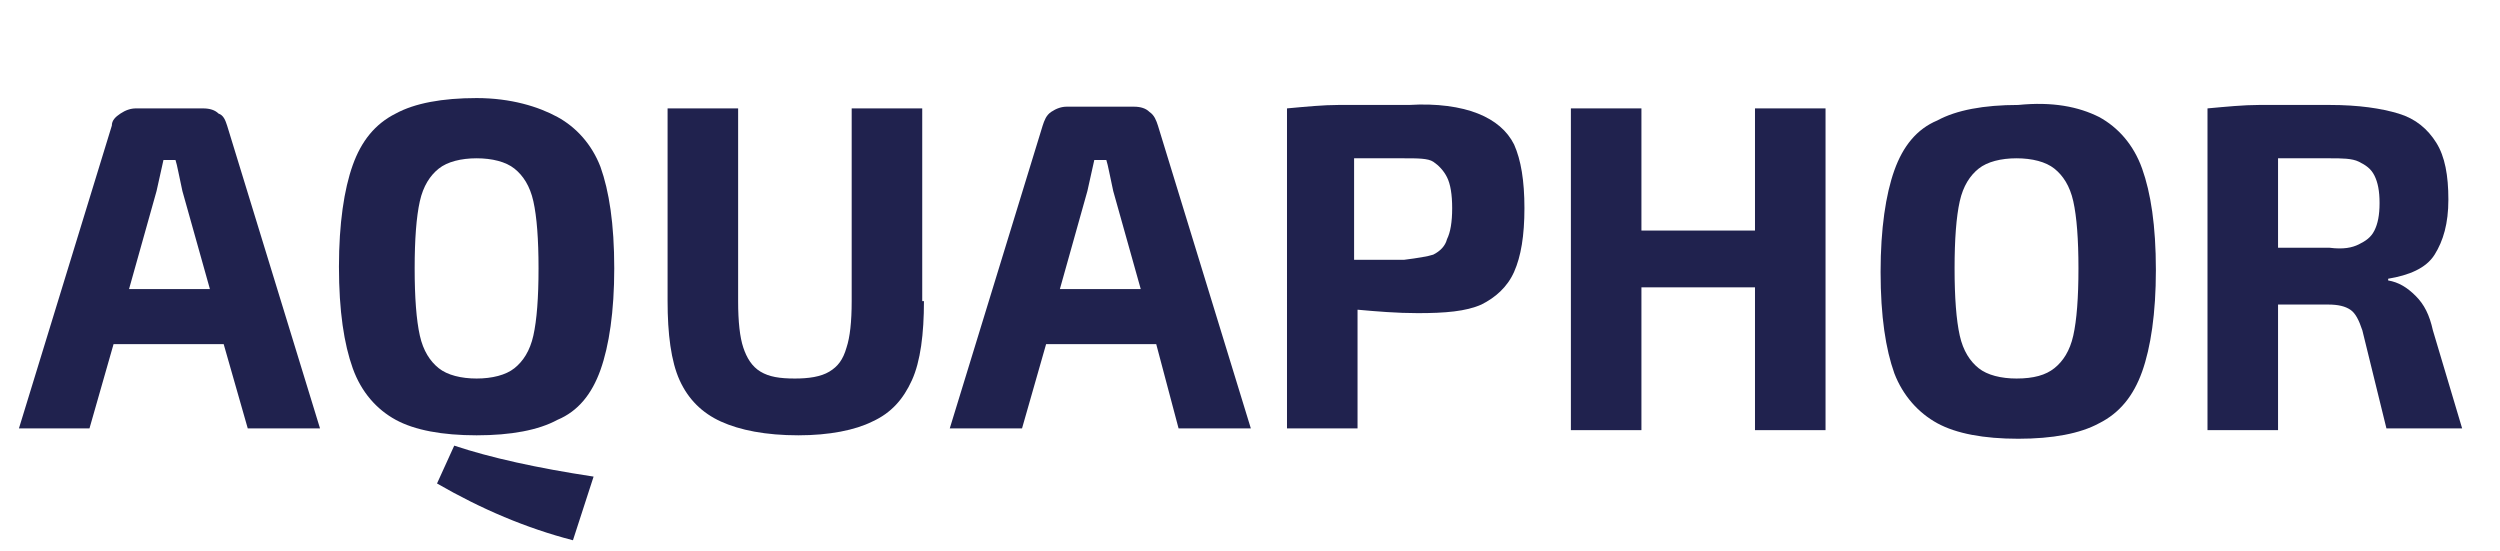
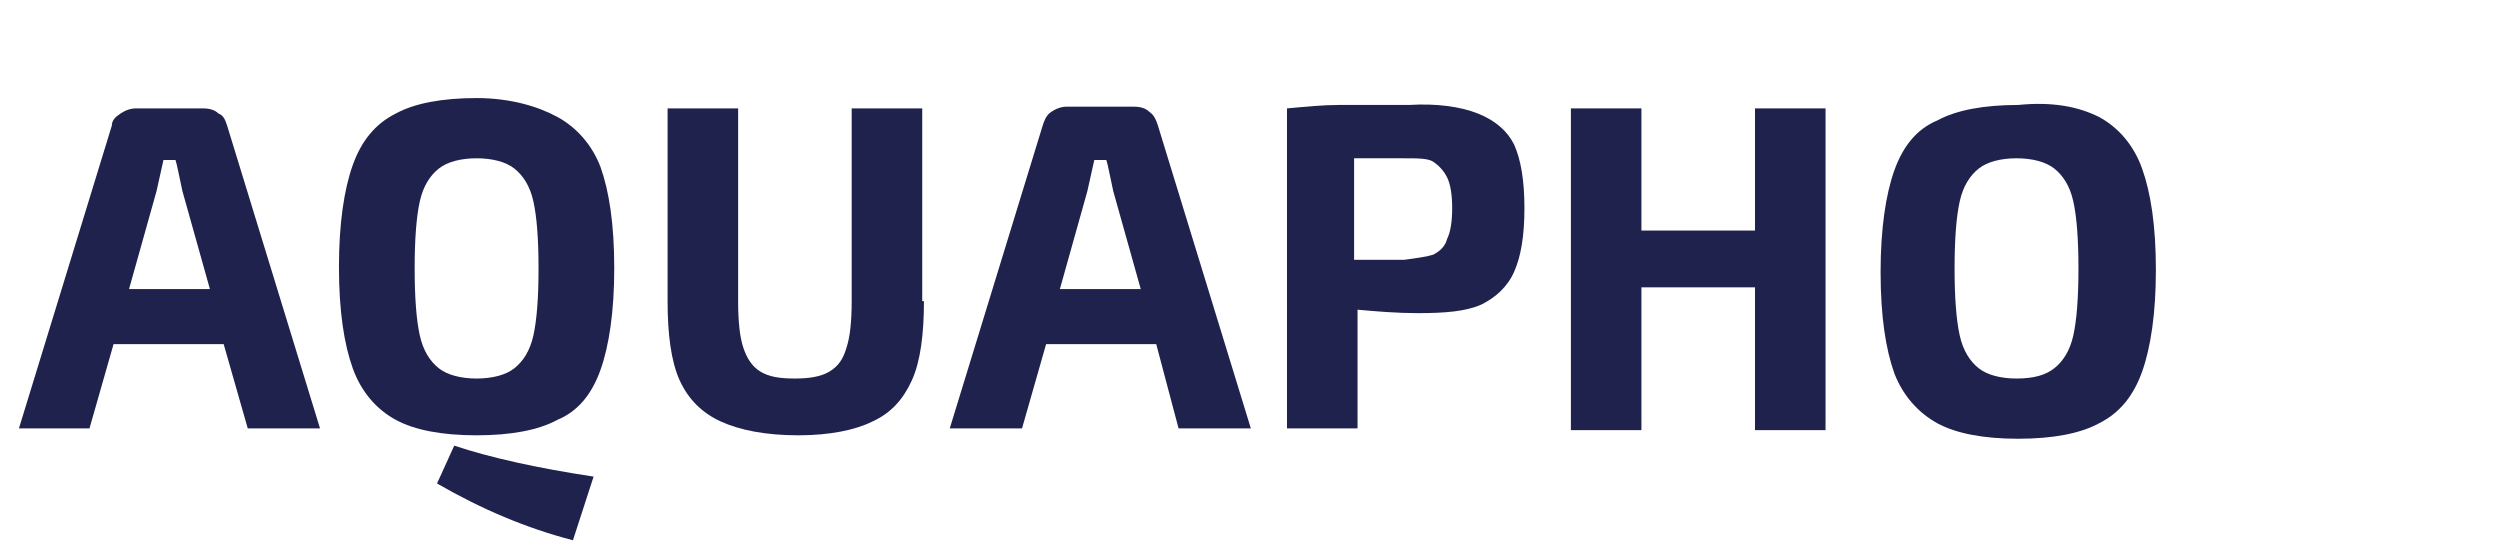
<svg xmlns="http://www.w3.org/2000/svg" version="1.1" id="Layer_1" x="0px" y="0px" viewBox="0 0 145.3 32" style="enable-background:new 0 0 145.3 32;" xml:space="preserve">
  <style type="text/css">
	.st0{enable-background:new    ;}
	.st1{fill:#20224E;}
</style>
  <g class="st0">
    <path class="st1" d="M13,20H6.6l-1.4,4.9H1.1L6.5,7.3C6.5,7,6.7,6.8,7,6.6s0.6-0.3,0.9-0.3h3.9c0.4,0,0.7,0.1,0.9,0.3   C13,6.7,13.1,7,13.2,7.3l5.4,17.6h-4.2L13,20z M12.2,16.8l-1.6-5.7c-0.2-0.9-0.3-1.5-0.4-1.8H9.5l-0.4,1.8l-1.6,5.7H12.2z" />
    <path class="st1" d="M32.4,6.8c1.1,0.6,2,1.6,2.5,2.9c0.5,1.4,0.8,3.3,0.8,5.9c0,2.5-0.3,4.5-0.8,5.9c-0.5,1.4-1.3,2.4-2.5,2.9   c-1.1,0.6-2.7,0.9-4.7,0.9S24.1,25,23,24.4c-1.1-0.6-2-1.6-2.5-3c-0.5-1.4-0.8-3.3-0.8-5.9c0-2.5,0.3-4.5,0.8-5.9   c0.5-1.4,1.3-2.4,2.5-3c1.1-0.6,2.7-0.9,4.7-0.9S31.3,6.2,32.4,6.8z M25.5,9.8c-0.5,0.4-0.9,1-1.1,1.9s-0.3,2.2-0.3,3.9   c0,1.7,0.1,3,0.3,3.9c0.2,0.9,0.6,1.5,1.1,1.9c0.5,0.4,1.3,0.6,2.2,0.6s1.7-0.2,2.2-0.6c0.5-0.4,0.9-1,1.1-1.9   c0.2-0.9,0.3-2.2,0.3-3.9c0-1.7-0.1-3-0.3-3.9s-0.6-1.5-1.1-1.9c-0.5-0.4-1.3-0.6-2.2-0.6S26,9.4,25.5,9.8z M34.5,27.7l-1.2,3.7   c-2.7-0.7-5.3-1.8-7.9-3.3l1-2.2C28.5,26.6,31.2,27.2,34.5,27.7z" />
    <path class="st1" d="M53.7,17.5c0,1.9-0.2,3.5-0.7,4.6s-1.2,1.9-2.3,2.4c-1,0.5-2.5,0.8-4.3,0.8c-1.9,0-3.4-0.3-4.5-0.8   c-1.1-0.5-1.9-1.3-2.4-2.4c-0.5-1.1-0.7-2.7-0.7-4.6V6.3h4.1v11.2c0,1.2,0.1,2.1,0.3,2.7c0.2,0.6,0.5,1.1,1,1.4   c0.5,0.3,1.1,0.4,2,0.4c0.8,0,1.5-0.1,2-0.4c0.5-0.3,0.8-0.7,1-1.4c0.2-0.6,0.3-1.5,0.3-2.7V6.3h4.1V17.5z" />
    <path class="st1" d="M67.2,20h-6.4l-1.4,4.9h-4.2l5.4-17.6c0.1-0.3,0.2-0.6,0.5-0.8s0.6-0.3,0.9-0.3h3.9c0.4,0,0.7,0.1,0.9,0.3   c0.3,0.2,0.4,0.5,0.5,0.8l5.4,17.6h-4.2L67.2,20z M66.3,16.8l-1.6-5.7c-0.2-0.9-0.3-1.5-0.4-1.8h-0.7l-0.4,1.8l-1.6,5.7H66.3z" />
    <path class="st1" d="M85.9,6.6c1,0.4,1.7,1,2.1,1.8c0.4,0.9,0.6,2.1,0.6,3.7c0,1.6-0.2,2.8-0.6,3.7c-0.4,0.9-1.1,1.5-1.9,1.9   c-0.9,0.4-2.1,0.5-3.7,0.5c-1.2,0-2.4-0.1-3.5-0.2v6.9h-4.1V6.3c1.1-0.1,2.1-0.2,3-0.2c0.9,0,2.3,0,4.1,0C83.5,6,84.9,6.2,85.9,6.6   z M83.3,14.8c0.4-0.2,0.7-0.5,0.8-0.9c0.2-0.4,0.3-1,0.3-1.8c0-0.8-0.1-1.4-0.3-1.8c-0.2-0.4-0.5-0.7-0.8-0.9s-0.9-0.2-1.7-0.2   h-2.9v5.9h2.9C82.4,15,83,14.9,83.3,14.8z" />
    <path class="st1" d="M106.1,6.3v18.7H102v-8.3h-6.6v8.3h-4.1V6.3h4.1v7.1h6.6V6.3H106.1z" />
    <path class="st1" d="M122,6.8c1.1,0.6,2,1.6,2.5,3c0.5,1.4,0.8,3.3,0.8,5.9c0,2.5-0.3,4.5-0.8,5.9s-1.3,2.4-2.5,3   c-1.1,0.6-2.7,0.9-4.7,0.9c-2,0-3.6-0.3-4.7-0.9c-1.1-0.6-2-1.6-2.5-2.9c-0.5-1.4-0.8-3.3-0.8-5.9c0-2.5,0.3-4.5,0.8-5.9   c0.5-1.4,1.3-2.4,2.5-2.9c1.1-0.6,2.7-0.9,4.7-0.9C119.3,5.9,120.8,6.2,122,6.8z M115,9.8c-0.5,0.4-0.9,1-1.1,1.9   c-0.2,0.9-0.3,2.2-0.3,3.9c0,1.7,0.1,3,0.3,3.9c0.2,0.9,0.6,1.5,1.1,1.9c0.5,0.4,1.3,0.6,2.2,0.6c1,0,1.7-0.2,2.2-0.6   c0.5-0.4,0.9-1,1.1-1.9c0.2-0.9,0.3-2.2,0.3-3.9c0-1.7-0.1-3-0.3-3.9c-0.2-0.9-0.6-1.5-1.1-1.9c-0.5-0.4-1.3-0.6-2.2-0.6   C116.3,9.2,115.5,9.4,115,9.8z" />
-     <path class="st1" d="M143.1,24.9h-4.4l-1.4-5.7c-0.2-0.6-0.4-1-0.7-1.2c-0.3-0.2-0.7-0.3-1.3-0.3h-2.9v7.3h-4.1V6.3   c1.1-0.1,2.1-0.2,3-0.2c0.9,0,2.3,0,4.1,0c1.7,0,3,0.2,4,0.5c1,0.3,1.7,0.9,2.2,1.7c0.5,0.8,0.7,1.9,0.7,3.3c0,1.4-0.3,2.4-0.8,3.2   c-0.5,0.8-1.5,1.2-2.7,1.4v0.1c0.6,0.1,1.1,0.4,1.6,0.9s0.8,1.1,1,2L143.1,24.9z M137.1,14.2c0.4-0.2,0.7-0.4,0.9-0.8   c0.2-0.4,0.3-0.9,0.3-1.6s-0.1-1.2-0.3-1.6c-0.2-0.4-0.5-0.6-0.9-0.8s-1-0.2-1.7-0.2c-1.4,0-2.4,0-3,0v5.2h3   C136.2,14.5,136.7,14.4,137.1,14.2z" />
  </g>
</svg>